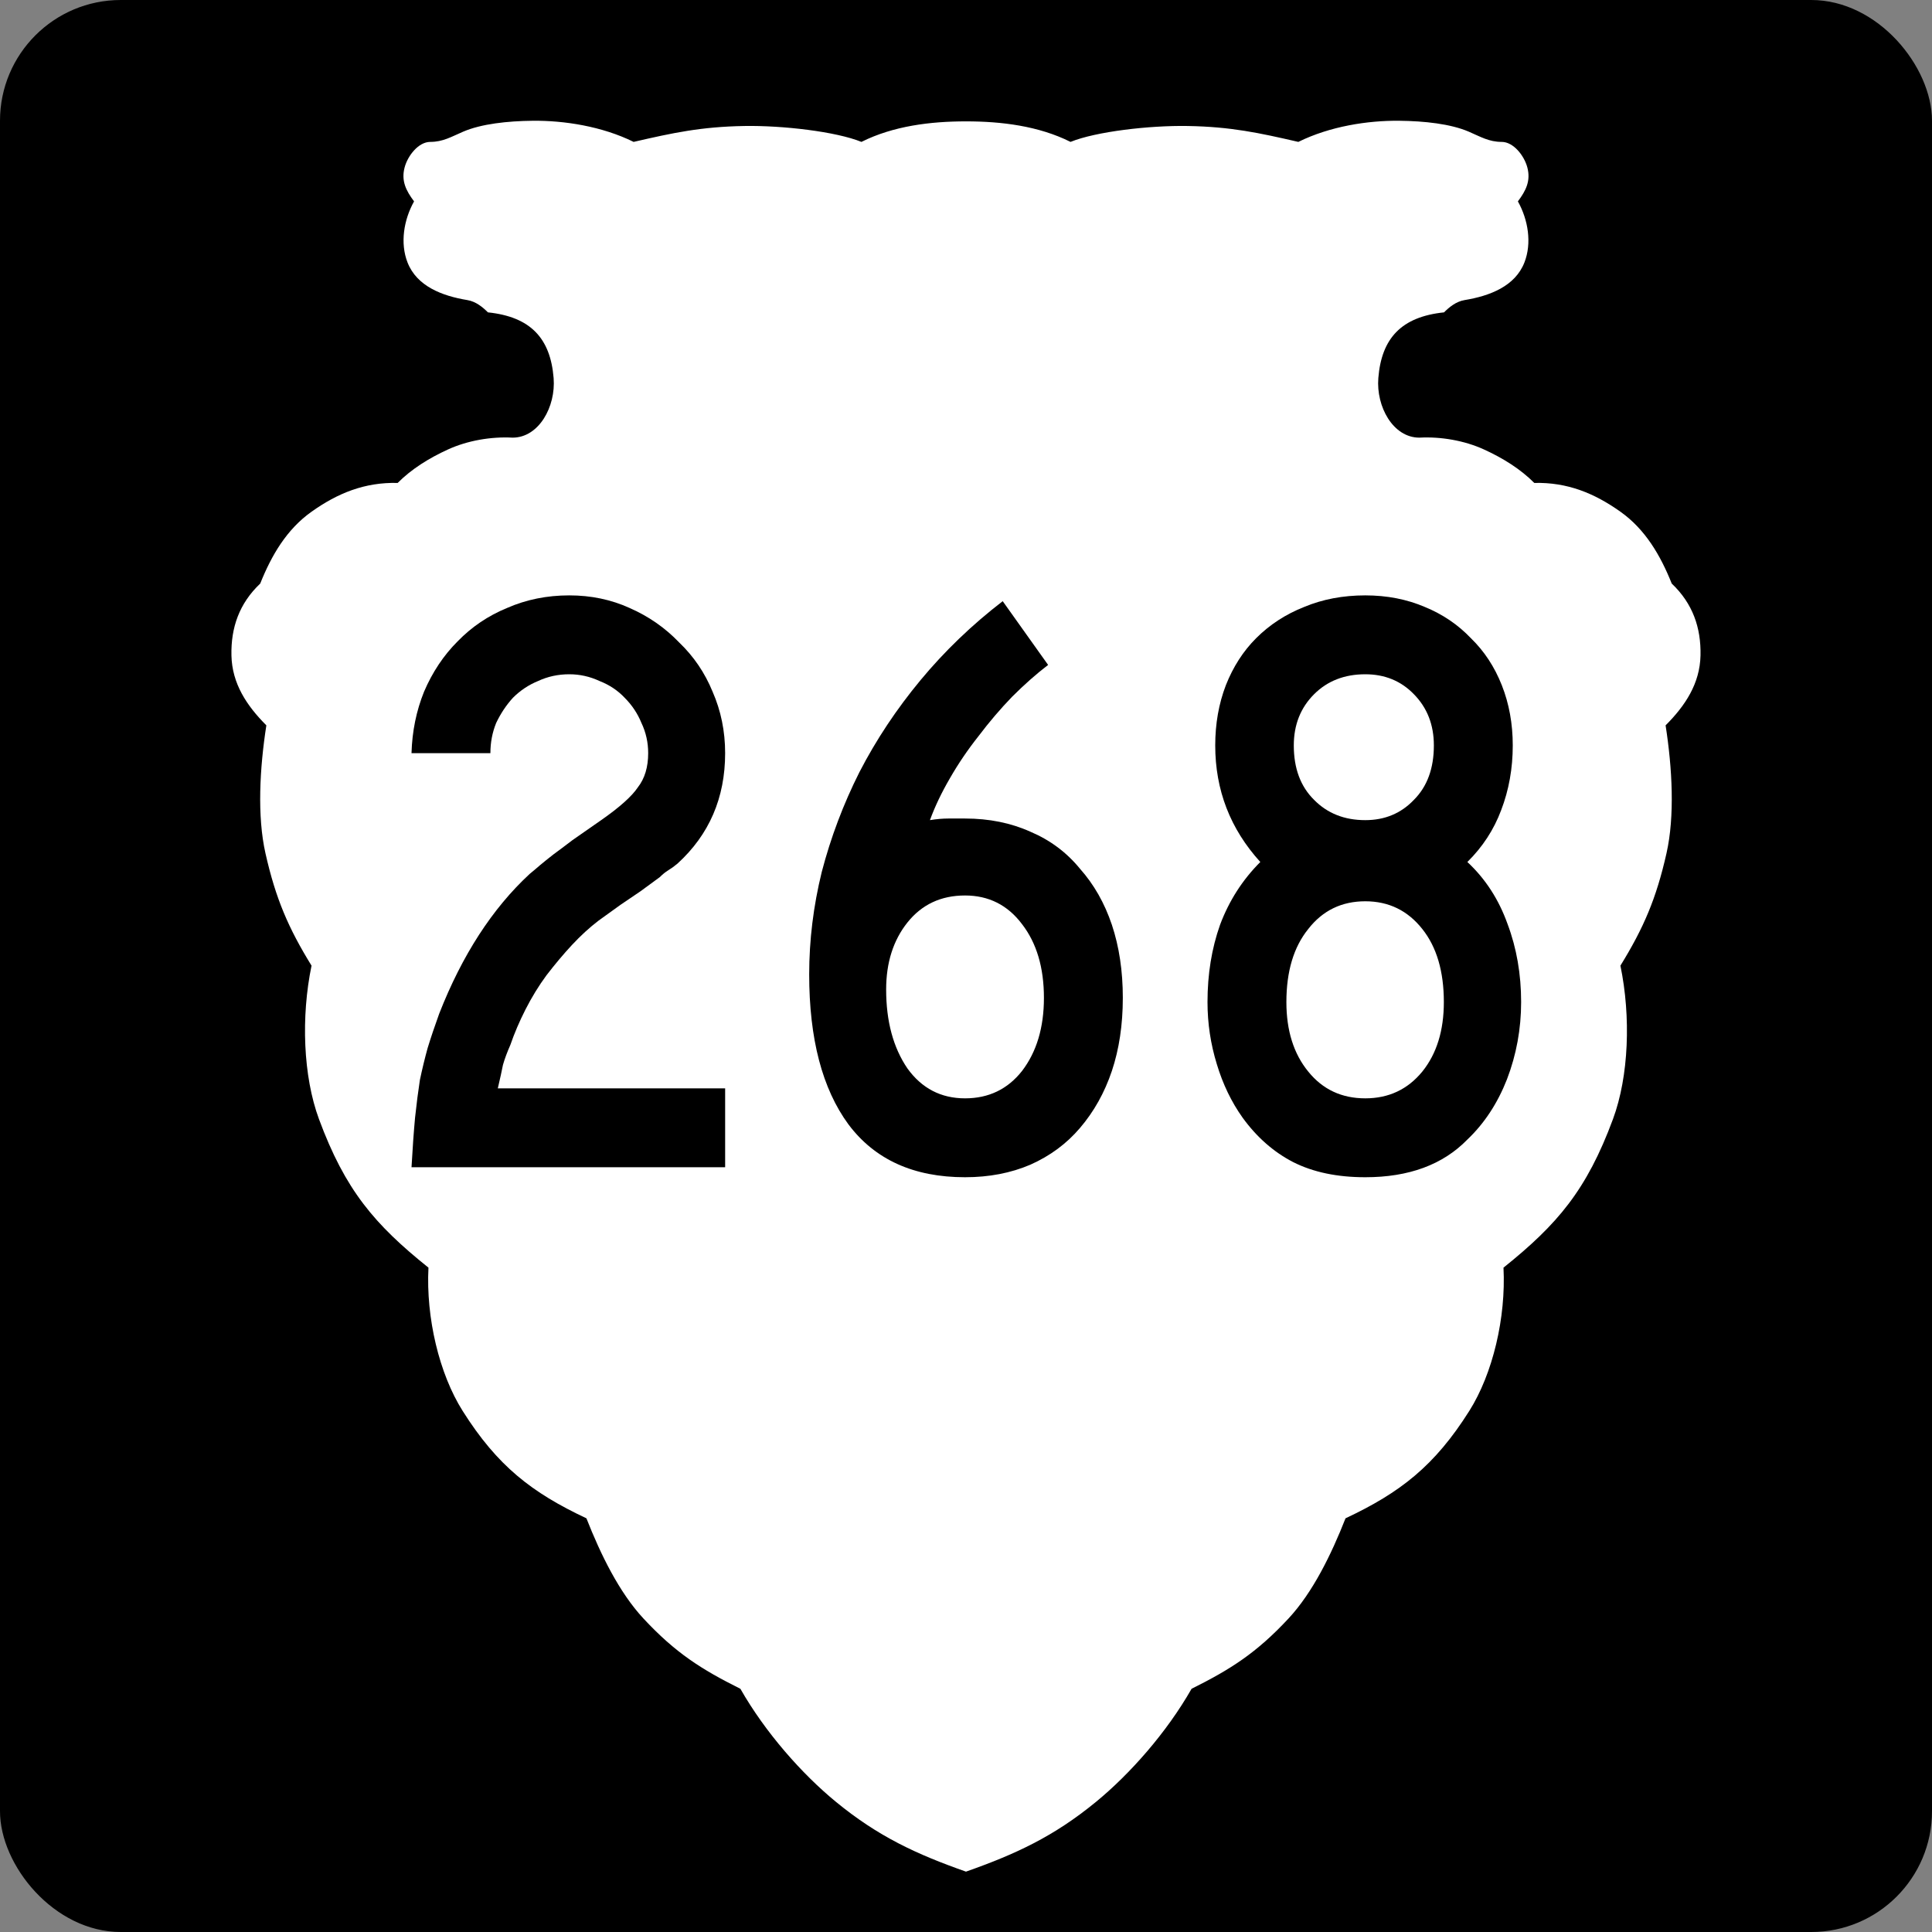
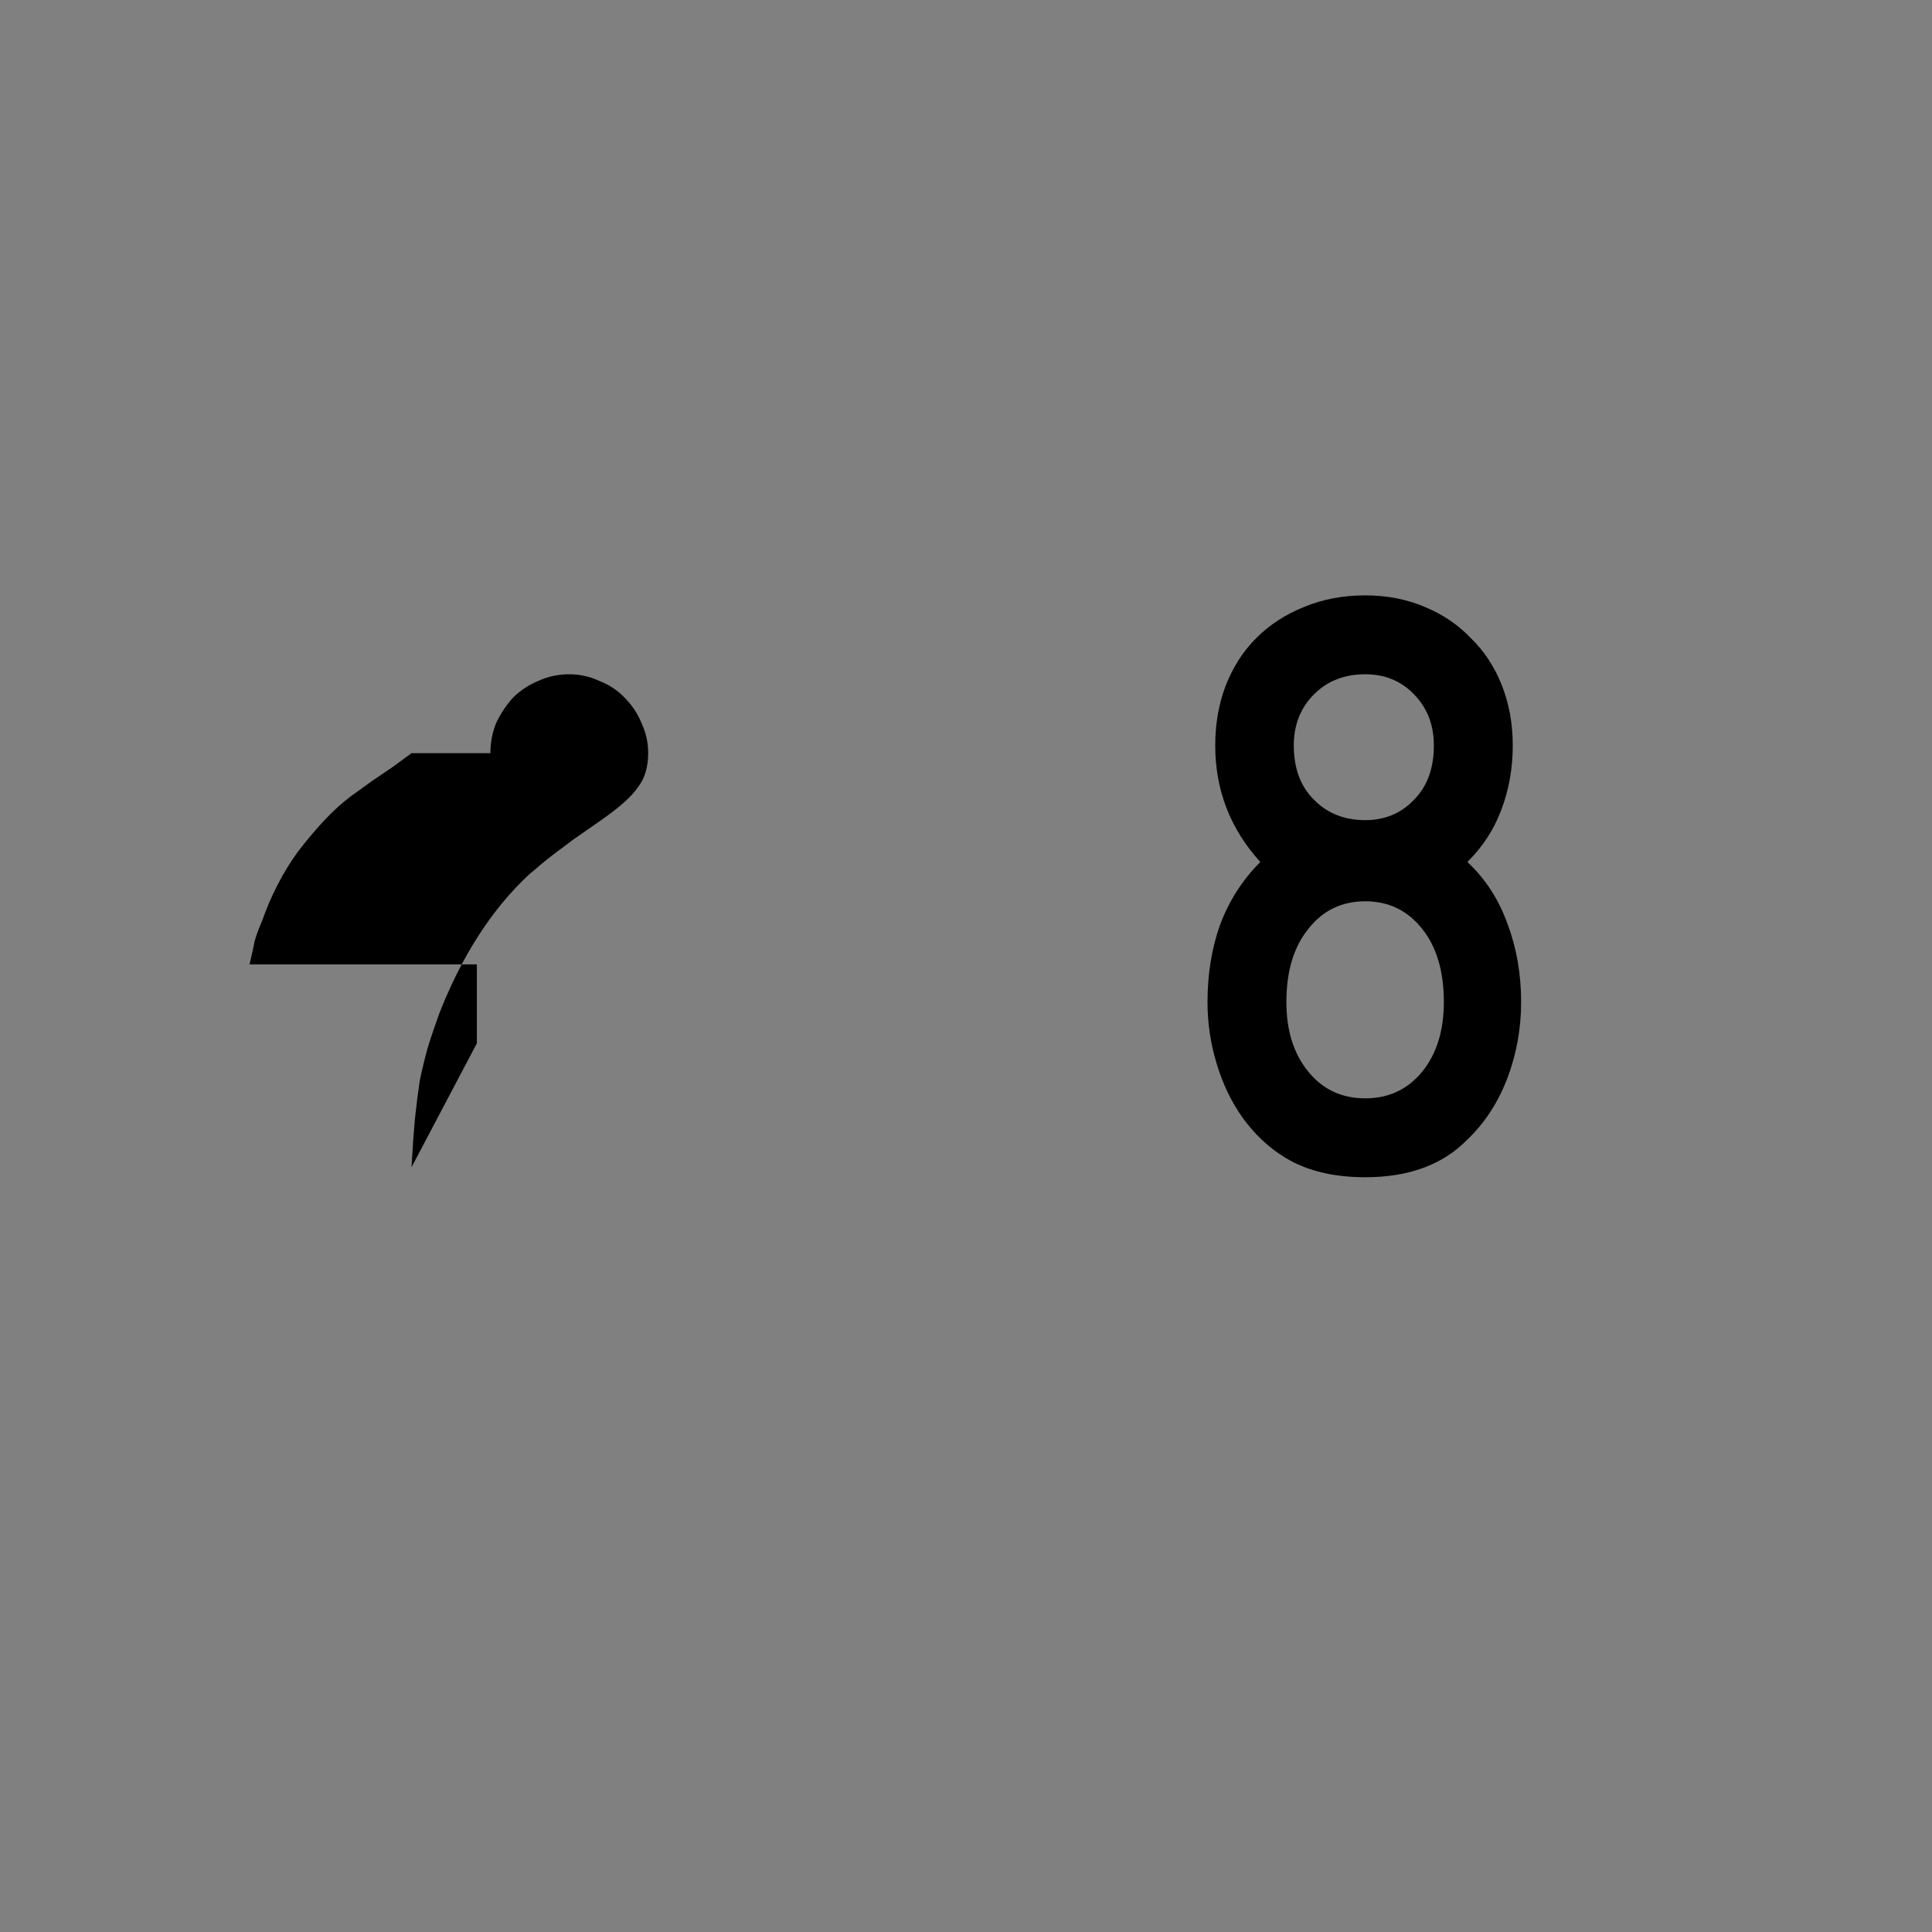
<svg xmlns="http://www.w3.org/2000/svg" id="svg2" height="600" width="600" version="1.1">
  <rect width="100%" height="100%" fill="#808080" stroke="none" />
  <defs id="defs4" />
-   <rect style="fill:#000000" id="rect3017" y="0" x="0" ry="37.5" rx="37.5" height="600" width="600" />
-   <path style="fill:#ffffff" id="rect3019" d="m 165.465,37.504 c -7.823,0.081 -15.942,0.955 -21.593,3.375 -3.713,1.59 -6.279,3.188 -10.25,3.188 -3.679,0 -7.016,4.325 -7.968,7.938 -1.091,4.141 0.418,7.182 2.937,10.532 -3.207,5.747 -4.375,12.979 -2.031,18.97 2.887,7.38 10.708,10.388 18.593,11.688 2.673,0.441 4.812,2.248 6.375,3.813 13.206,1.376 19.41,8.009 20.405,20.407 0.712,8.863 -4.577,18.501 -12.749,18.501 -6.7,-0.362 -13.986,0.903 -20.03,3.656 -5.919,2.696 -11.383,6.109 -15.656,10.407 -10.258,-0.246 -18.649,3.187 -26.749,8.938 -7.699,5.466 -12.415,13.498 -15.937,22.314 -6.539,6.197 -9.12,13.717 -8.937,22.314 0.186,8.749 4.736,15.605 10.843,21.72 -2.074,13.31 -2.882,28.177 -0.281,39.721 3.18,14.117 7.124,23.235 14.312,34.908 -3.29,15.893 -2.614,34.346 2.312,47.659 8.148,22.017 17.234,32.688 33.999,46.127 -0.792,15.559 3.325,32.938 10.625,44.502 10.792,17.097 21.458,25.36 38.436,33.345 4.424,11.245 10.16,23.004 17.718,31.127 9.925,10.668 17.989,15.779 30.093,21.814 7.761,13.619 19.147,26.465 29.655,35.096 13.192,10.835 25.134,16.313 40.405,21.689 15.271,-5.376 27.213,-10.853 40.405,-21.689 10.508,-8.631 21.894,-21.476 29.655,-35.096 12.104,-6.035 20.167,-11.146 30.093,-21.814 7.558,-8.123 13.294,-19.881 17.718,-31.127 16.978,-7.985 27.644,-16.248 38.436,-33.345 7.3,-11.565 11.417,-28.943 10.625,-44.502 16.764,-13.439 25.85,-24.111 33.999,-46.127 4.927,-13.312 5.602,-31.765 2.312,-47.659 7.188,-11.673 11.132,-20.791 14.312,-34.908 2.601,-11.544 1.793,-26.411 -0.281,-39.721 6.108,-6.115 10.657,-12.971 10.843,-21.72 0.183,-8.597 -2.398,-16.117 -8.937,-22.314 -3.522,-8.816 -8.238,-16.848 -15.937,-22.314 -8.1,-5.75 -16.491,-9.184 -26.749,-8.938 -4.273,-4.298 -9.737,-7.711 -15.656,-10.407 -6.044,-2.753 -13.331,-4.018 -20.03,-3.656 -8.172,0 -13.461,-9.638 -12.749,-18.501 0.996,-12.398 7.199,-19.031 20.405,-20.407 1.563,-1.565 3.702,-3.372 6.375,-3.813 7.885,-1.3 15.706,-4.308 18.593,-11.688 2.344,-5.991 1.176,-13.222 -2.031,-18.97 2.52,-3.35 4.029,-6.391 2.937,-10.532 -0.952,-3.613 -4.29,-7.938 -7.968,-7.938 -3.971,0 -6.537,-1.597 -10.25,-3.188 -5.65,-2.42 -13.77,-3.295 -21.593,-3.375 -9.731,-0.1 -21.489,1.712 -31.311,6.563 -12.208,-2.814 -20.952,-4.707 -34.374,-4.938 -11.897,-0.204 -28.511,1.738 -36.374,4.938 -9.921,-4.966 -21.465,-6.375 -32.467,-6.375 -11.002,0 -22.547,1.409 -32.467,6.375 -7.862,-3.199 -24.477,-5.142 -36.374,-4.938 -13.422,0.231 -22.166,2.124 -34.374,4.938 -9.823,-4.851 -21.58,-6.663 -31.311,-6.563 z" />
  <g style="font-size:260.417px;font-family:'Roadgeek 2005 Series C';-inkscape-font-specification:'Roadgeek 2005 Series C';text-align:center;letter-spacing:0px;word-spacing:0px;text-anchor:middle;fill:#000000" id="text3048" aria-label="268">
-     <path id="path2954" d="m 127.8,362.5 q 0.5,-8.9 1.1,-15.4 0.7,-6.5 1.5,-11.7 1.1,-5.2 2.4,-9.9 1.5,-4.9 3.6,-10.7 10.7,-27.3 28.1,-43.4 1.6,-1.3 3.2,-2.7 1.8,-1.5 4.1,-3.3 2.6,-1.9 6,-4.5 3.7,-2.6 8.9,-6.2 8.6,-6 11.4,-10.2 3.2,-4.1 3.2,-10.6 0,-5 -2.1,-9.4 -1.8,-4.4 -5.2,-7.8 -3.2,-3.4 -7.8,-5.2 -4.5,-2.1 -9.4,-2.1 -5.2,0 -9.7,2.1 -4.4,1.8 -7.8,5.2 -3.1,3.4 -5.2,7.8 -1.8,4.4 -1.8,9.4 h -24.5 q 0.3,-10.2 3.9,-19.1 3.9,-9.1 10.4,-15.6 6.6,-6.8 15.4,-10.4 8.9,-3.9 19.3,-3.9 10.1,0 18.7,3.9 8.9,3.9 15.4,10.7 6.8,6.5 10.4,15.3 3.9,8.9 3.9,19.1 0,20.8 -14.8,34.3 -1.3,1.1 -2.9,2.1 -1.3,0.8 -2.6,2.1 l -6,4.4 -6.2,4.2 -6.8,4.9 q -4.2,3.2 -8.3,7.6 -3.9,4.2 -7.9,9.4 -3.6,4.9 -6.5,10.6 -2.8,5.5 -4.7,11 -1.5,3.4 -2.3,6.2 -0.5,2.6 -1.6,7.3 h 70.6 v 24.5 z" />
-     <path id="path2956" d="m 348.7,309.9 q 0,12.5 -3.4,22.7 -3.4,10.1 -9.9,17.7 -6.2,7.3 -15.4,11.4 -9.1,3.9 -20.3,3.9 -23.9,0 -36.2,-16.4 -12.2,-16.6 -12.2,-46.6 0,-15.9 3.9,-31.8 4.2,-16.1 11.7,-31 7.8,-15.1 19,-28.6 11.2,-13.5 25.5,-24.5 l 14.1,19.8 q -5.5,4.2 -11.2,9.9 -5.5,5.7 -10.4,12.2 -5,6.3 -8.9,13.1 -3.9,6.7 -6.2,13 3.1,-0.5 5.7,-0.5 2.9,0 5.2,0 11.2,0 20.3,4.1 9.2,3.9 15.4,11.5 6.5,7.3 9.9,17.4 3.4,10.2 3.4,22.7 z m -24.5,0 q 0,-14.1 -6.8,-22.9 -6.7,-8.9 -17.7,-8.9 -11.2,0 -17.9,8.4 -6.6,8.3 -6.6,20.8 0,14.8 6.6,24.5 6.7,9.3 17.9,9.3 11,0 17.7,-8.5 6.8,-8.9 6.8,-22.7 z" />
+     <path id="path2954" d="m 127.8,362.5 q 0.5,-8.9 1.1,-15.4 0.7,-6.5 1.5,-11.7 1.1,-5.2 2.4,-9.9 1.5,-4.9 3.6,-10.7 10.7,-27.3 28.1,-43.4 1.6,-1.3 3.2,-2.7 1.8,-1.5 4.1,-3.3 2.6,-1.9 6,-4.5 3.7,-2.6 8.9,-6.2 8.6,-6 11.4,-10.2 3.2,-4.1 3.2,-10.6 0,-5 -2.1,-9.4 -1.8,-4.4 -5.2,-7.8 -3.2,-3.4 -7.8,-5.2 -4.5,-2.1 -9.4,-2.1 -5.2,0 -9.7,2.1 -4.4,1.8 -7.8,5.2 -3.1,3.4 -5.2,7.8 -1.8,4.4 -1.8,9.4 h -24.5 l -6,4.4 -6.2,4.2 -6.8,4.9 q -4.2,3.2 -8.3,7.6 -3.9,4.2 -7.9,9.4 -3.6,4.9 -6.5,10.6 -2.8,5.5 -4.7,11 -1.5,3.4 -2.3,6.2 -0.5,2.6 -1.6,7.3 h 70.6 v 24.5 z" />
    <path id="path2958" d="m 472.4,311.2 q 0,12.5 -4.4,24 -4.4,11.2 -12.3,18.7 -11.4,11.7 -31.7,11.7 -13.1,0 -22.4,-4.7 -9.1,-4.7 -15.7,-13.8 -5.2,-7.3 -8,-16.6 -2.9,-9.4 -2.9,-19.3 0,-13 3.9,-24 4.2,-11.2 12.5,-19.5 -14,-15.4 -14,-36.2 0,-10.1 3.3,-18.7 3.4,-8.6 9.4,-14.6 6.3,-6.3 14.9,-9.7 8.6,-3.6 19,-3.6 10.1,0 18.5,3.6 8.3,3.4 14.3,9.7 6.2,6 9.6,14.6 3.4,8.6 3.4,18.7 0,10.7 -3.6,20.1 -3.4,9.1 -10.5,16.1 8.4,7.8 12.5,19.3 4.2,11.2 4.2,24.2 z m -27.1,-79.7 q 0,-9.6 -6.2,-15.9 -6,-6.2 -15.1,-6.2 -9.7,0 -15.9,6.2 -6.3,6.3 -6.3,15.9 0,10.7 6.3,16.9 6.2,6.3 15.9,6.3 9.1,0 15.1,-6.3 6.2,-6.2 6.2,-16.9 z m 3.1,79.7 q 0,-14.3 -6.7,-22.7 -6.8,-8.6 -17.7,-8.6 -11,0 -17.7,8.6 -6.8,8.4 -6.8,22.7 0,13.3 6.8,21.6 6.7,8.3 17.7,8.3 10.9,0 17.7,-8.3 6.7,-8.3 6.7,-21.6 z" />
  </g>
</svg>